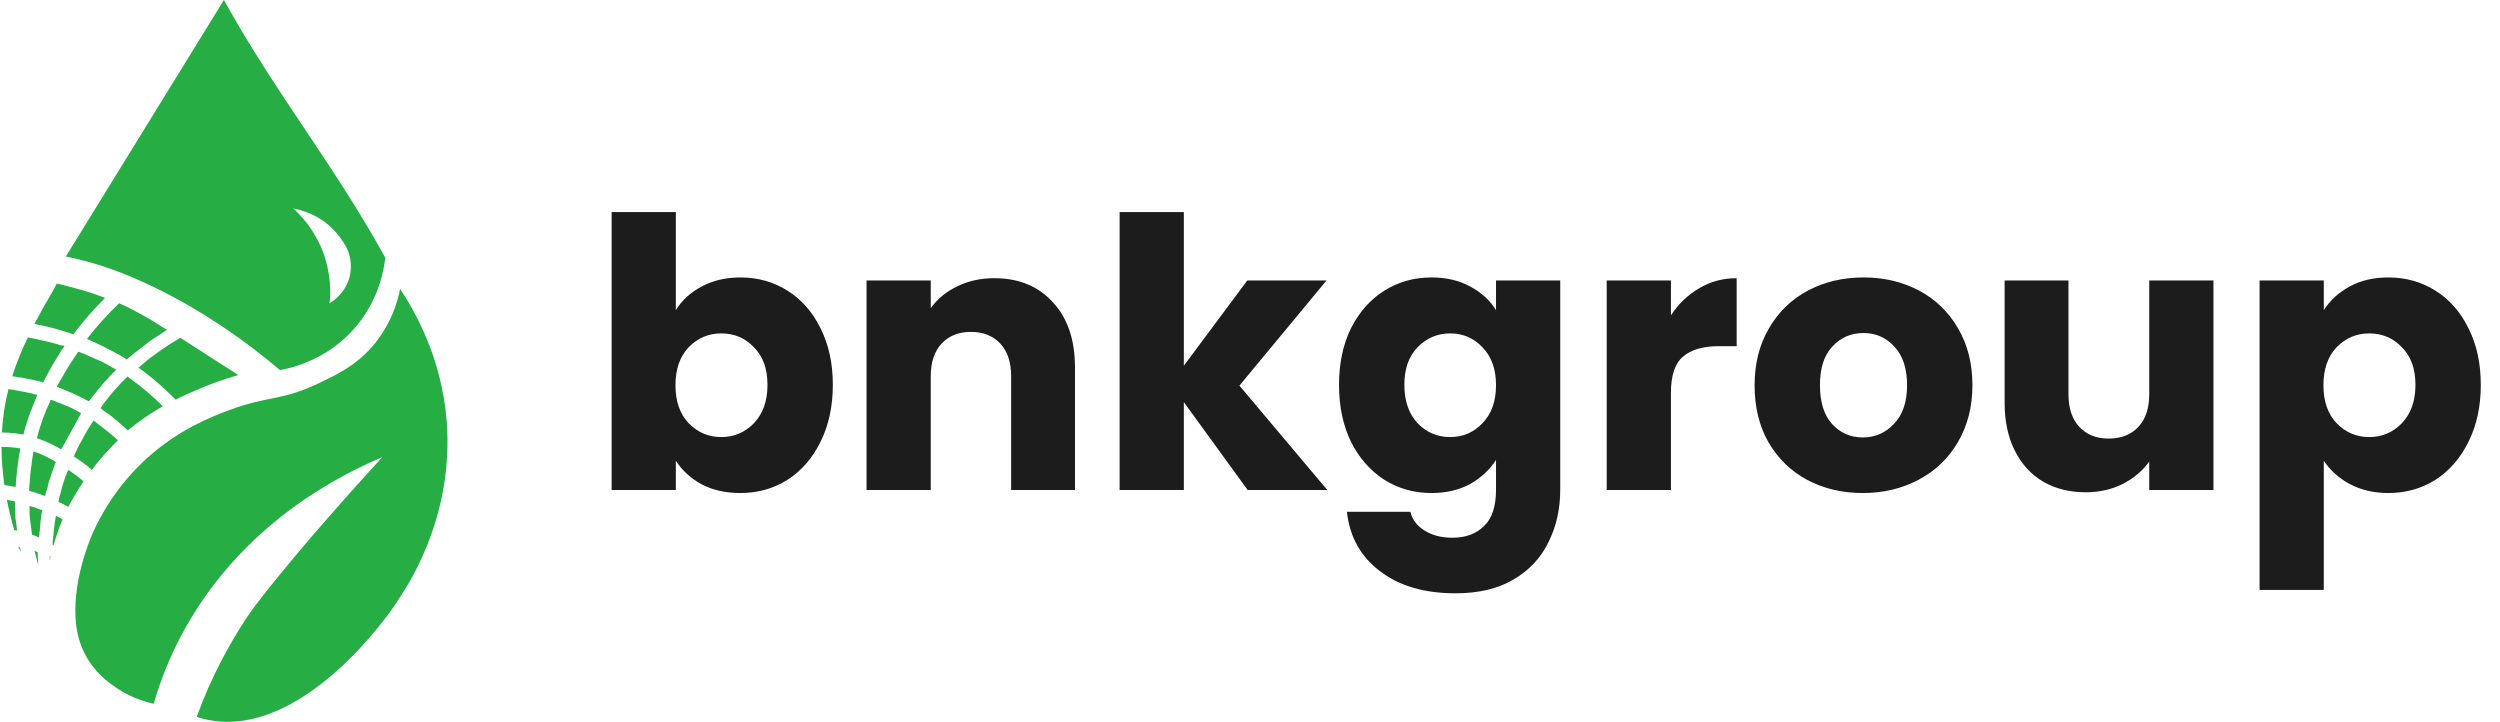
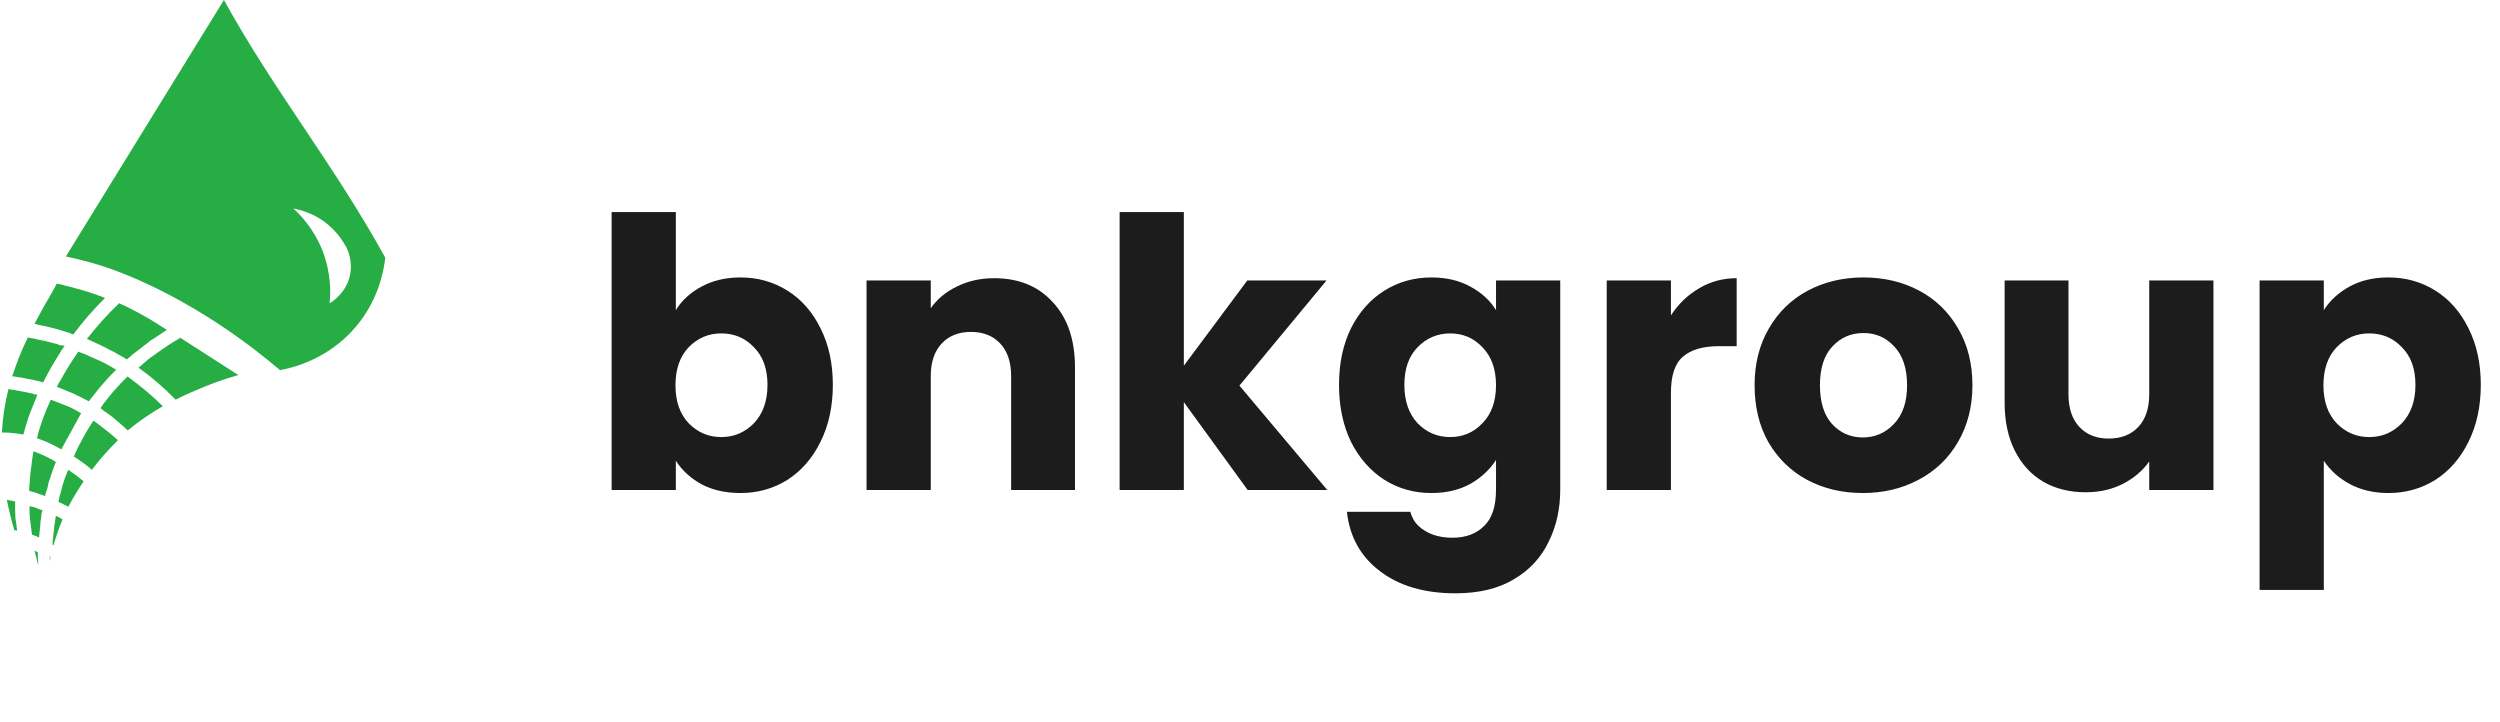
<svg xmlns="http://www.w3.org/2000/svg" width="426" height="123" viewBox="0 0 426 123" fill="none">
-   <path d="M13.824 109.991C13.543 109.222 13.191 108.103 12.98 106.565C12.136 99.503 15.23 92.231 15.652 91.182C17.059 87.895 19.871 82.791 25.005 78.106C30.56 73.071 36.326 70.903 39.139 69.855C45.96 67.337 47.929 68.386 54.609 65.17C57.633 63.701 60.657 62.233 63.399 59.086C66.564 55.45 67.759 51.465 68.181 49.227C70.712 53.073 75.283 60.974 76.127 71.882C77.252 87.126 70.501 98.244 68.04 101.95C66.142 105.097 52.359 124.326 37.17 122.927C35.974 122.788 34.779 122.578 33.513 122.158C35.974 115.376 38.998 109.921 41.811 105.586C42.795 104.118 44.764 101.251 52.781 91.811C57.07 86.846 61.219 82.161 65.157 77.896C57.844 80.973 42.725 88.664 32.74 105.027C29.505 110.341 27.466 115.445 26.2 119.921C24.583 119.571 21.77 118.732 19.027 116.634C17.832 115.795 15.23 113.697 13.824 109.991Z" fill="#26AD44" />
  <path d="M38.154 0L11.222 43.703C12.277 43.913 13.754 44.262 15.512 44.752C17.27 45.241 23.036 46.919 31.334 51.604C35.693 54.052 41.459 57.758 47.718 63.072C49.546 62.722 55.805 61.394 60.657 55.66C64.595 50.975 65.439 45.87 65.649 43.913C57 28.18 46.804 15.663 38.154 0ZM59.743 46.22C59.391 49.646 56.578 51.465 56.156 51.674C56.367 49.996 56.438 46.57 54.961 42.724C53.484 39.018 51.234 36.641 49.968 35.522C51.023 35.731 53.133 36.221 55.242 37.759C57.422 39.367 58.477 41.186 59.039 42.164C59.391 42.864 59.953 44.402 59.743 46.22Z" fill="#26AD44" />
-   <path d="M17.903 50.765C15.934 52.723 14.105 54.821 12.488 56.989C12.418 56.989 12.347 56.919 12.347 56.919L11.925 56.779C11.785 56.709 11.644 56.639 11.504 56.639C10.238 56.219 8.972 55.87 7.777 55.59H7.706C7.355 55.52 7.003 55.45 6.651 55.38C6.3 55.24 6.089 55.24 5.878 55.17C6.792 53.492 7.636 51.884 8.409 50.625C8.902 49.786 9.324 49.017 9.675 48.318C11.222 48.667 12.699 49.087 14.246 49.507C14.949 49.716 16.285 50.136 17.903 50.765Z" fill="#26AD44" />
+   <path d="M17.903 50.765C15.934 52.723 14.105 54.821 12.488 56.989L11.925 56.779C11.785 56.709 11.644 56.639 11.504 56.639C10.238 56.219 8.972 55.87 7.777 55.59H7.706C7.355 55.52 7.003 55.45 6.651 55.38C6.3 55.24 6.089 55.24 5.878 55.17C6.792 53.492 7.636 51.884 8.409 50.625C8.902 49.786 9.324 49.017 9.675 48.318C11.222 48.667 12.699 49.087 14.246 49.507C14.949 49.716 16.285 50.136 17.903 50.765Z" fill="#26AD44" />
  <path d="M28.451 56.219C28.31 56.289 28.169 56.359 28.099 56.429L25.989 57.828L25.849 57.898C25.638 58.038 25.427 58.177 25.216 58.387L23.036 60.065C22.755 60.275 22.473 60.485 22.192 60.764C21.981 60.904 21.77 61.114 21.63 61.254C21.489 61.184 21.419 61.114 21.278 61.044C21.067 60.904 20.856 60.764 20.575 60.625L19.942 60.275C19.59 60.065 19.239 59.855 18.887 59.716C18.465 59.506 18.114 59.296 17.692 59.086C17.481 59.016 17.27 58.877 17.129 58.807C16.777 58.667 16.496 58.527 16.215 58.387C16.004 58.317 15.793 58.177 15.582 58.107C15.371 57.968 15.09 57.898 14.809 57.758C16.496 55.59 18.325 53.562 20.294 51.674C22.544 52.653 24.302 53.702 25.778 54.541C26.622 55.101 27.607 55.66 28.451 56.219Z" fill="#26AD44" />
  <path d="M8.269 58.107C7.706 57.968 7.214 57.828 6.652 57.758C7.144 57.898 7.706 57.968 8.269 58.107ZM21.841 64.331V64.4L21.911 64.331" fill="#26AD44" />
  <path d="M19.801 63.002C19.52 63.282 19.239 63.561 18.957 63.841C17.903 64.96 16.918 66.079 16.074 67.197L15.512 67.897C15.371 68.037 15.23 68.246 15.16 68.386C15.02 68.316 14.879 68.246 14.738 68.176C14.105 67.827 13.473 67.547 12.91 67.267C12.558 67.058 12.136 66.918 11.785 66.778C11.293 66.568 10.871 66.358 10.449 66.219C10.308 66.149 10.238 66.149 10.097 66.079C9.957 66.009 9.816 65.939 9.675 65.939C9.886 65.519 10.097 65.1 10.379 64.68C10.66 64.121 11.011 63.631 11.293 63.072C11.855 62.163 12.418 61.254 13.051 60.345C13.121 60.205 13.262 60.065 13.332 59.925C13.402 59.925 13.473 59.995 13.543 59.995C13.824 60.135 14.105 60.205 14.457 60.345C15.09 60.624 15.793 60.974 16.637 61.324C17.692 61.743 18.747 62.373 19.801 63.002Z" fill="#26AD44" />
  <path d="M13.824 70.414L10.449 76.567C10.379 76.498 10.308 76.498 10.308 76.498C9.394 76.008 8.199 75.309 6.511 74.749L6.37 74.68H6.3C6.37 74.33 6.511 73.91 6.581 73.561C6.792 72.791 7.074 72.092 7.285 71.393C7.425 71.043 7.566 70.694 7.706 70.344C7.847 69.855 8.058 69.435 8.269 69.016C8.41 68.736 8.48 68.456 8.621 68.177V68.107C8.902 68.177 9.183 68.316 9.394 68.386C9.886 68.596 10.308 68.736 10.8 68.946C11.855 69.295 12.84 69.855 13.824 70.414Z" fill="#26AD44" />
  <path d="M9.535 78.735C9.464 78.875 9.464 78.945 9.394 79.015C9.183 79.574 8.972 80.203 8.761 80.763L8.48 81.672C8.339 81.952 8.269 82.301 8.199 82.581L8.128 83C8.058 83.21 7.988 83.42 7.917 83.7L7.847 83.84C7.777 84.049 7.706 84.329 7.706 84.539L7.144 84.329C6.862 84.259 6.581 84.119 6.3 84.049C6.019 83.909 5.667 83.84 5.386 83.77C5.245 83.7 5.105 83.7 4.964 83.63C4.964 83.56 4.964 83.49 4.964 83.42L5.175 80.693C5.245 80.203 5.315 79.644 5.386 79.085C5.386 78.875 5.456 78.665 5.456 78.455L5.667 77.127C5.667 77.057 5.667 76.987 5.737 76.917C7.144 77.406 8.199 77.966 9.113 78.455L9.183 78.525C9.324 78.595 9.394 78.665 9.535 78.735Z" fill="#26AD44" />
  <path d="M7.214 86.916C7.214 86.986 7.214 87.126 7.144 87.196C7.073 87.546 7.003 87.895 7.003 88.245C6.933 88.664 6.862 89.014 6.862 89.503C6.792 90.133 6.722 90.832 6.652 91.601C6.511 91.531 6.37 91.461 6.23 91.391C5.948 91.321 5.737 91.182 5.456 91.112C5.315 90.203 5.245 89.294 5.104 88.385C5.034 87.895 5.034 87.336 5.034 86.846C5.034 86.636 5.034 86.427 5.034 86.217C5.245 86.287 5.386 86.357 5.597 86.357C6.019 86.497 6.441 86.636 6.862 86.846C6.933 86.846 7.073 86.846 7.214 86.916Z" fill="#26AD44" />
  <path d="M27.747 69.225C25.567 70.484 23.599 71.813 21.77 73.351L21.63 73.211C21.419 73.001 21.137 72.791 20.926 72.582C20.715 72.372 20.434 72.162 20.223 71.952C19.52 71.323 18.817 70.764 17.973 70.204C17.762 70.064 17.551 69.925 17.34 69.715L17.27 69.645C17.2 69.645 17.129 69.575 17.129 69.505C17.27 69.365 17.41 69.155 17.481 69.016C17.621 68.806 17.762 68.666 17.903 68.456C18.395 67.827 18.887 67.198 19.379 66.638C19.801 66.149 20.223 65.729 20.645 65.24C20.997 64.89 21.348 64.54 21.7 64.191C21.7 64.191 21.7 64.191 21.7 64.121C21.7 64.121 21.7 64.121 21.77 64.191C24.02 65.799 25.989 67.477 27.747 69.225Z" fill="#26AD44" />
  <path d="M40.616 63.911C38.084 64.61 35.623 65.519 33.232 66.568C32.248 66.988 31.123 67.477 29.927 68.106C27.958 66.079 25.849 64.261 23.599 62.652C23.95 62.373 24.232 62.093 24.583 61.813C24.794 61.673 25.005 61.464 25.146 61.324C25.497 61.044 25.849 60.764 26.201 60.555C26.411 60.415 26.552 60.275 26.763 60.135C27.958 59.296 29.154 58.457 30.42 57.758C30.49 57.688 30.631 57.618 30.701 57.548C33.654 59.436 37.03 61.603 40.616 63.911Z" fill="#26AD44" />
  <path d="M20.082 75.029C18.535 76.567 16.988 78.246 15.652 80.064L15.582 79.994C15.09 79.574 14.668 79.225 14.176 78.875C13.613 78.455 13.051 78.106 12.558 77.756C12.558 77.686 12.558 77.686 12.629 77.686C12.84 77.127 13.121 76.637 13.332 76.148C14.035 74.819 14.738 73.491 15.512 72.302C15.652 72.092 15.793 71.882 15.934 71.673C16.215 71.882 16.496 72.092 16.777 72.302C17.199 72.652 17.692 73.001 18.114 73.351L18.325 73.491C18.606 73.77 18.957 73.98 19.239 74.26L19.801 74.749C19.801 74.749 19.942 74.889 20.082 75.029Z" fill="#26AD44" />
  <path d="M14.246 82.022C13.262 83.49 12.418 84.888 11.644 86.357C11.082 86.077 10.589 85.797 10.097 85.588C10.027 85.588 9.957 85.518 9.957 85.518C10.027 85.168 10.097 84.819 10.168 84.469C10.168 84.399 10.238 84.329 10.238 84.329C10.379 83.84 10.519 83.28 10.66 82.721C10.66 82.651 10.73 82.511 10.73 82.441L10.8 82.301C10.941 81.812 11.082 81.322 11.293 80.903C11.363 80.623 11.504 80.343 11.644 80.064C12.066 80.343 12.418 80.623 12.84 80.903C13.191 81.182 13.684 81.532 14.246 82.022Z" fill="#26AD44" />
  <path d="M6.511 96.286C6.3 95.447 6.089 94.608 5.878 93.839C5.948 93.839 6.019 93.909 6.019 93.909C6.159 93.979 6.3 94.049 6.44 94.118C6.44 94.398 6.44 94.678 6.44 94.957C6.511 95.447 6.511 95.867 6.511 96.286Z" fill="#26AD44" />
  <path d="M2.854 89.923C2.854 90.063 2.925 90.273 2.925 90.412C2.784 90.412 2.573 90.343 2.433 90.343C1.94 88.664 1.518 86.916 1.167 85.168C1.659 85.238 2.151 85.378 2.573 85.448C2.573 85.867 2.573 86.357 2.573 86.776C2.573 87.336 2.643 87.895 2.643 88.454C2.784 89.014 2.784 89.503 2.854 89.923Z" fill="#26AD44" />
-   <path d="M3.487 76.427C3.206 77.686 3.065 78.875 2.925 79.994C2.854 80.763 2.784 81.462 2.714 82.161C2.714 82.441 2.714 82.721 2.643 83C2.01 82.861 1.378 82.721 0.745 82.651C0.463 80.483 0.252 78.316 0.252 76.148C1.307 76.148 2.362 76.218 3.487 76.427Z" fill="#26AD44" />
  <path d="M5.667 67.127C5.878 67.198 6.16 67.267 6.37 67.267C6.3 67.477 6.16 67.757 6.089 67.967C5.808 68.666 5.527 69.365 5.245 70.064C5.105 70.484 4.964 70.834 4.823 71.183C4.683 71.743 4.472 72.232 4.331 72.791C4.191 73.211 4.12 73.63 3.98 74.05C2.854 73.84 1.659 73.701 0.534 73.701H0.323C0.464 71.183 0.815 68.736 1.448 66.288C1.659 66.358 2.011 66.428 2.292 66.428C2.433 66.428 2.503 66.428 2.644 66.498C3.065 66.568 3.417 66.638 3.769 66.708L4.191 66.778C4.612 66.848 5.034 66.988 5.527 67.058L5.667 67.127Z" fill="#26AD44" />
  <path d="M10.66 88.525C10.027 89.993 9.535 91.461 9.113 92.93C9.042 92.86 9.042 92.86 8.972 92.86C8.972 92.79 8.972 92.65 8.972 92.58V92.51C8.972 92.231 8.972 91.951 9.042 91.671C9.113 90.972 9.183 90.343 9.253 89.643C9.324 89.224 9.394 88.804 9.464 88.315C9.464 88.175 9.464 88.035 9.535 87.895C9.816 88.035 10.097 88.175 10.379 88.315C10.449 88.385 10.519 88.454 10.66 88.525Z" fill="#26AD44" />
  <path d="M11.011 58.946C10.941 59.016 10.871 59.156 10.8 59.226L10.66 59.436C10.519 59.646 10.379 59.785 10.308 59.995C9.324 61.533 8.41 63.072 7.566 64.75C7.495 64.89 7.425 65.03 7.355 65.17C7.003 65.03 6.652 64.96 6.3 64.89C5.737 64.75 5.175 64.61 4.612 64.54C4.261 64.47 3.909 64.4 3.628 64.331C3.558 64.331 3.558 64.331 3.487 64.331H3.417C3.136 64.261 2.925 64.261 2.643 64.191C2.432 64.191 2.292 64.121 2.081 64.121C2.784 61.953 3.628 59.785 4.753 57.478L4.964 57.548C5.526 57.618 6.089 57.758 6.652 57.898C7.214 58.037 7.706 58.107 8.269 58.247C8.621 58.317 8.972 58.457 9.324 58.527C9.675 58.597 10.027 58.736 10.379 58.876C10.589 58.806 10.8 58.876 11.011 58.946Z" fill="#26AD44" />
-   <path d="M3.628 94.258C3.487 93.909 3.346 93.559 3.135 93.209H3.206C3.276 93.209 3.346 93.279 3.417 93.279C3.417 93.419 3.487 93.559 3.487 93.629C3.487 93.909 3.557 94.048 3.628 94.258Z" fill="#26AD44" />
  <path d="M8.48 95.517C8.48 95.237 8.48 95.028 8.48 94.748C8.48 94.748 8.48 94.748 8.55 94.818C8.62 94.818 8.62 94.888 8.62 94.888C8.62 94.958 8.55 95.028 8.55 95.167C8.55 95.307 8.55 95.447 8.48 95.517Z" fill="#26AD44" />
  <path d="M115.164 52.844C116.188 51.18 117.66 49.836 119.58 48.812C121.5 47.788 123.698 47.276 126.172 47.276C129.116 47.276 131.783 48.023 134.172 49.516C136.562 51.009 138.439 53.143 139.804 55.916C141.212 58.689 141.916 61.911 141.916 65.58C141.916 69.249 141.212 72.492 139.804 75.308C138.439 78.081 136.562 80.236 134.172 81.772C131.783 83.265 129.116 84.012 126.172 84.012C123.655 84.012 121.458 83.521 119.58 82.54C117.703 81.516 116.231 80.172 115.164 78.508V83.5H104.22V36.14H115.164V52.844ZM130.78 65.58C130.78 62.849 130.012 60.716 128.476 59.18C126.983 57.601 125.127 56.812 122.908 56.812C120.732 56.812 118.876 57.601 117.34 59.18C115.847 60.759 115.1 62.913 115.1 65.644C115.1 68.375 115.847 70.529 117.34 72.108C118.876 73.687 120.732 74.476 122.908 74.476C125.084 74.476 126.94 73.687 128.476 72.108C130.012 70.487 130.78 68.311 130.78 65.58ZM169.418 47.404C173.599 47.404 176.927 48.769 179.402 51.5C181.919 54.188 183.178 57.9 183.178 62.636V83.5H172.298V64.108C172.298 61.719 171.679 59.863 170.442 58.54C169.205 57.217 167.541 56.556 165.45 56.556C163.359 56.556 161.695 57.217 160.458 58.54C159.221 59.863 158.602 61.719 158.602 64.108V83.5H147.658V47.788H158.602V52.524C159.711 50.945 161.205 49.708 163.082 48.812C164.959 47.873 167.071 47.404 169.418 47.404ZM212.607 83.5L201.727 68.524V83.5H190.783V36.14H201.727V62.316L212.543 47.788H226.047L211.199 65.708L226.175 83.5H212.607ZM243.913 47.276C246.431 47.276 248.628 47.788 250.505 48.812C252.425 49.836 253.897 51.18 254.921 52.844V47.788H265.865V83.436C265.865 86.721 265.204 89.687 263.881 92.332C262.601 95.02 260.617 97.153 257.929 98.732C255.284 100.311 251.977 101.1 248.009 101.1C242.719 101.1 238.431 99.841 235.145 97.324C231.86 94.849 229.983 91.479 229.513 87.212H240.329C240.671 88.577 241.481 89.644 242.761 90.412C244.041 91.223 245.62 91.628 247.497 91.628C249.759 91.628 251.551 90.967 252.873 89.644C254.239 88.364 254.921 86.295 254.921 83.436V78.38C253.855 80.044 252.383 81.409 250.505 82.476C248.628 83.5 246.431 84.012 243.913 84.012C240.969 84.012 238.303 83.265 235.913 81.772C233.524 80.236 231.625 78.081 230.217 75.308C228.852 72.492 228.169 69.249 228.169 65.58C228.169 61.911 228.852 58.689 230.217 55.916C231.625 53.143 233.524 51.009 235.913 49.516C238.303 48.023 240.969 47.276 243.913 47.276ZM254.921 65.644C254.921 62.913 254.153 60.759 252.617 59.18C251.124 57.601 249.289 56.812 247.113 56.812C244.937 56.812 243.081 57.601 241.545 59.18C240.052 60.716 239.305 62.849 239.305 65.58C239.305 68.311 240.052 70.487 241.545 72.108C243.081 73.687 244.937 74.476 247.113 74.476C249.289 74.476 251.124 73.687 252.617 72.108C254.153 70.529 254.921 68.375 254.921 65.644ZM284.727 53.74C286.007 51.777 287.607 50.241 289.527 49.132C291.447 47.98 293.58 47.404 295.927 47.404V58.988H292.919C290.188 58.988 288.14 59.585 286.775 60.78C285.41 61.932 284.727 63.98 284.727 66.924V83.5H273.783V47.788H284.727V53.74ZM317.414 84.012C313.915 84.012 310.758 83.265 307.942 81.772C305.169 80.279 302.971 78.145 301.35 75.372C299.771 72.599 298.982 69.356 298.982 65.644C298.982 61.975 299.793 58.753 301.414 55.98C303.035 53.164 305.254 51.009 308.07 49.516C310.886 48.023 314.043 47.276 317.542 47.276C321.041 47.276 324.198 48.023 327.014 49.516C329.83 51.009 332.049 53.164 333.67 55.98C335.291 58.753 336.102 61.975 336.102 65.644C336.102 69.313 335.27 72.556 333.606 75.372C331.985 78.145 329.745 80.279 326.886 81.772C324.07 83.265 320.913 84.012 317.414 84.012ZM317.414 74.54C319.505 74.54 321.275 73.772 322.726 72.236C324.219 70.7 324.966 68.503 324.966 65.644C324.966 62.785 324.241 60.588 322.79 59.052C321.382 57.516 319.633 56.748 317.542 56.748C315.409 56.748 313.638 57.516 312.23 59.052C310.822 60.545 310.118 62.743 310.118 65.644C310.118 68.503 310.801 70.7 312.166 72.236C313.574 73.772 315.323 74.54 317.414 74.54ZM377.172 47.788V83.5H366.228V78.636C365.119 80.215 363.604 81.495 361.684 82.476C359.807 83.415 357.716 83.884 355.412 83.884C352.681 83.884 350.271 83.287 348.18 82.092C346.089 80.855 344.468 79.084 343.316 76.78C342.164 74.476 341.588 71.767 341.588 68.652V47.788H352.468V67.18C352.468 69.569 353.087 71.425 354.324 72.748C355.561 74.071 357.225 74.732 359.316 74.732C361.449 74.732 363.135 74.071 364.372 72.748C365.609 71.425 366.228 69.569 366.228 67.18V47.788H377.172ZM395.977 52.844C397.044 51.18 398.516 49.836 400.393 48.812C402.27 47.788 404.468 47.276 406.985 47.276C409.929 47.276 412.596 48.023 414.985 49.516C417.374 51.009 419.252 53.143 420.617 55.916C422.025 58.689 422.729 61.911 422.729 65.58C422.729 69.249 422.025 72.492 420.617 75.308C419.252 78.081 417.374 80.236 414.985 81.772C412.596 83.265 409.929 84.012 406.985 84.012C404.51 84.012 402.313 83.5 400.393 82.476C398.516 81.452 397.044 80.129 395.977 78.508V100.524H385.033V47.788H395.977V52.844ZM411.593 65.58C411.593 62.849 410.825 60.716 409.289 59.18C407.796 57.601 405.94 56.812 403.721 56.812C401.545 56.812 399.689 57.601 398.153 59.18C396.66 60.759 395.913 62.913 395.913 65.644C395.913 68.375 396.66 70.529 398.153 72.108C399.689 73.687 401.545 74.476 403.721 74.476C405.897 74.476 407.753 73.687 409.289 72.108C410.825 70.487 411.593 68.311 411.593 65.58Z" fill="#1C1C1C" />
</svg>